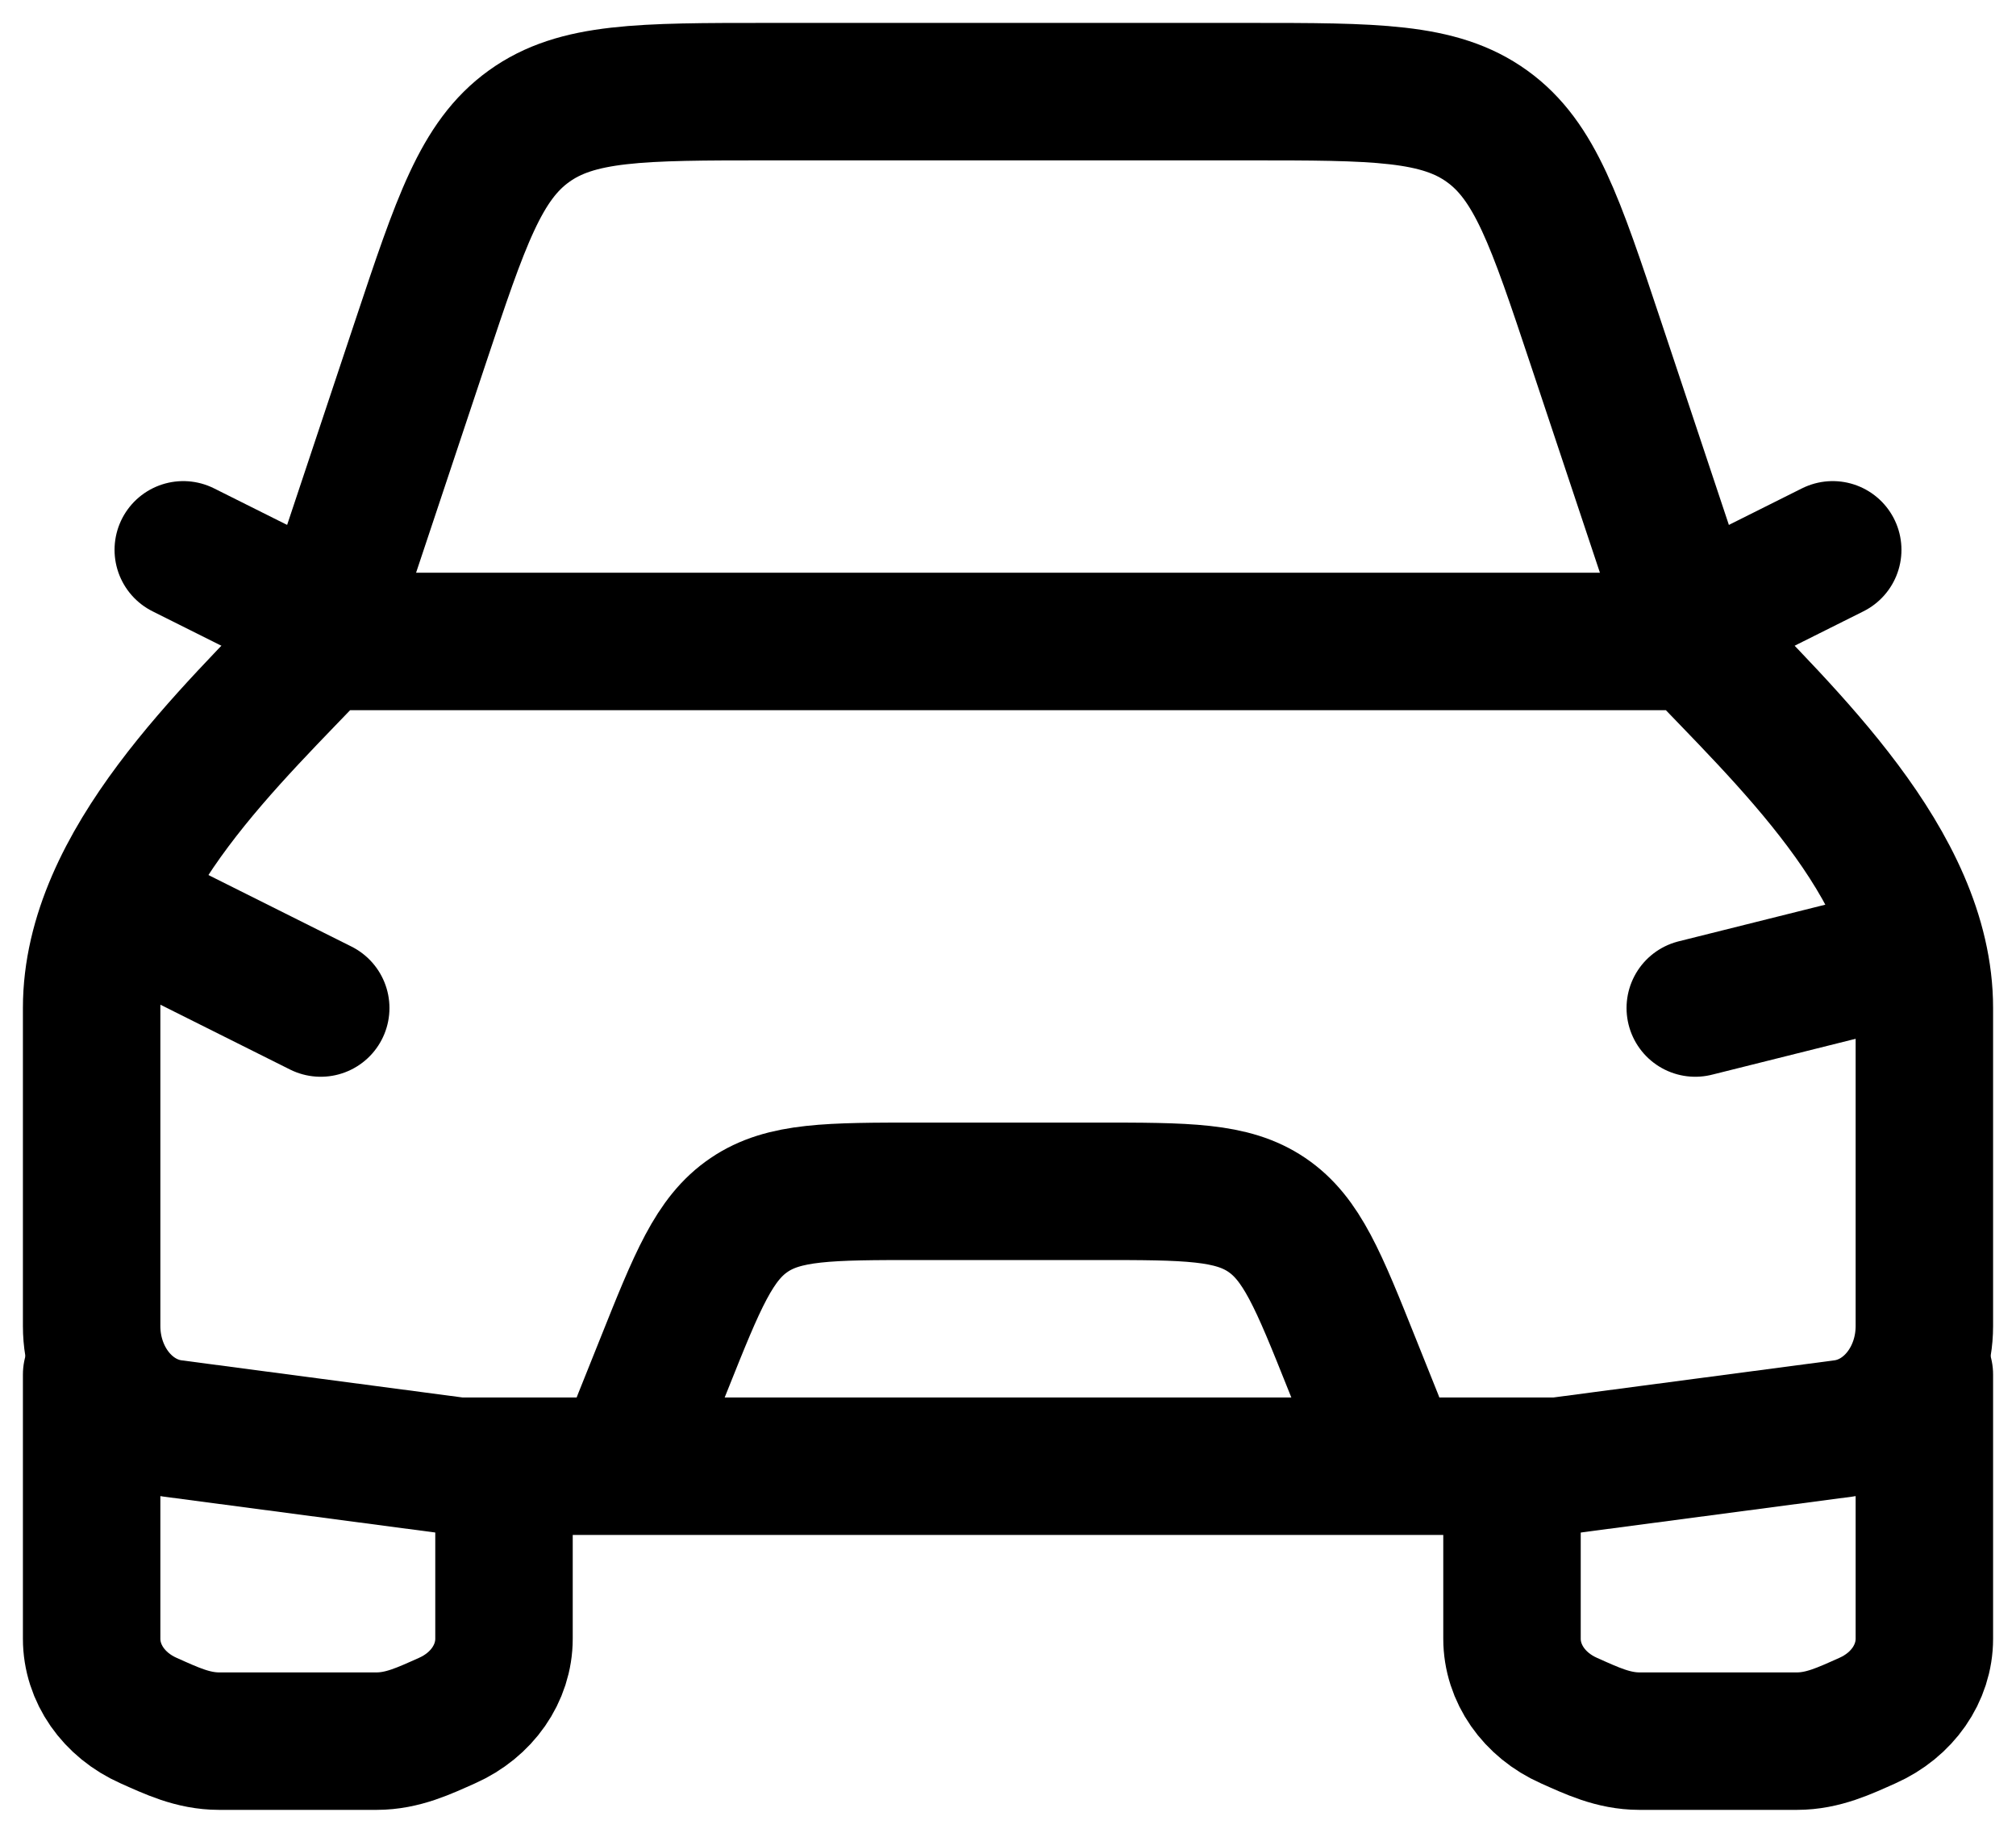
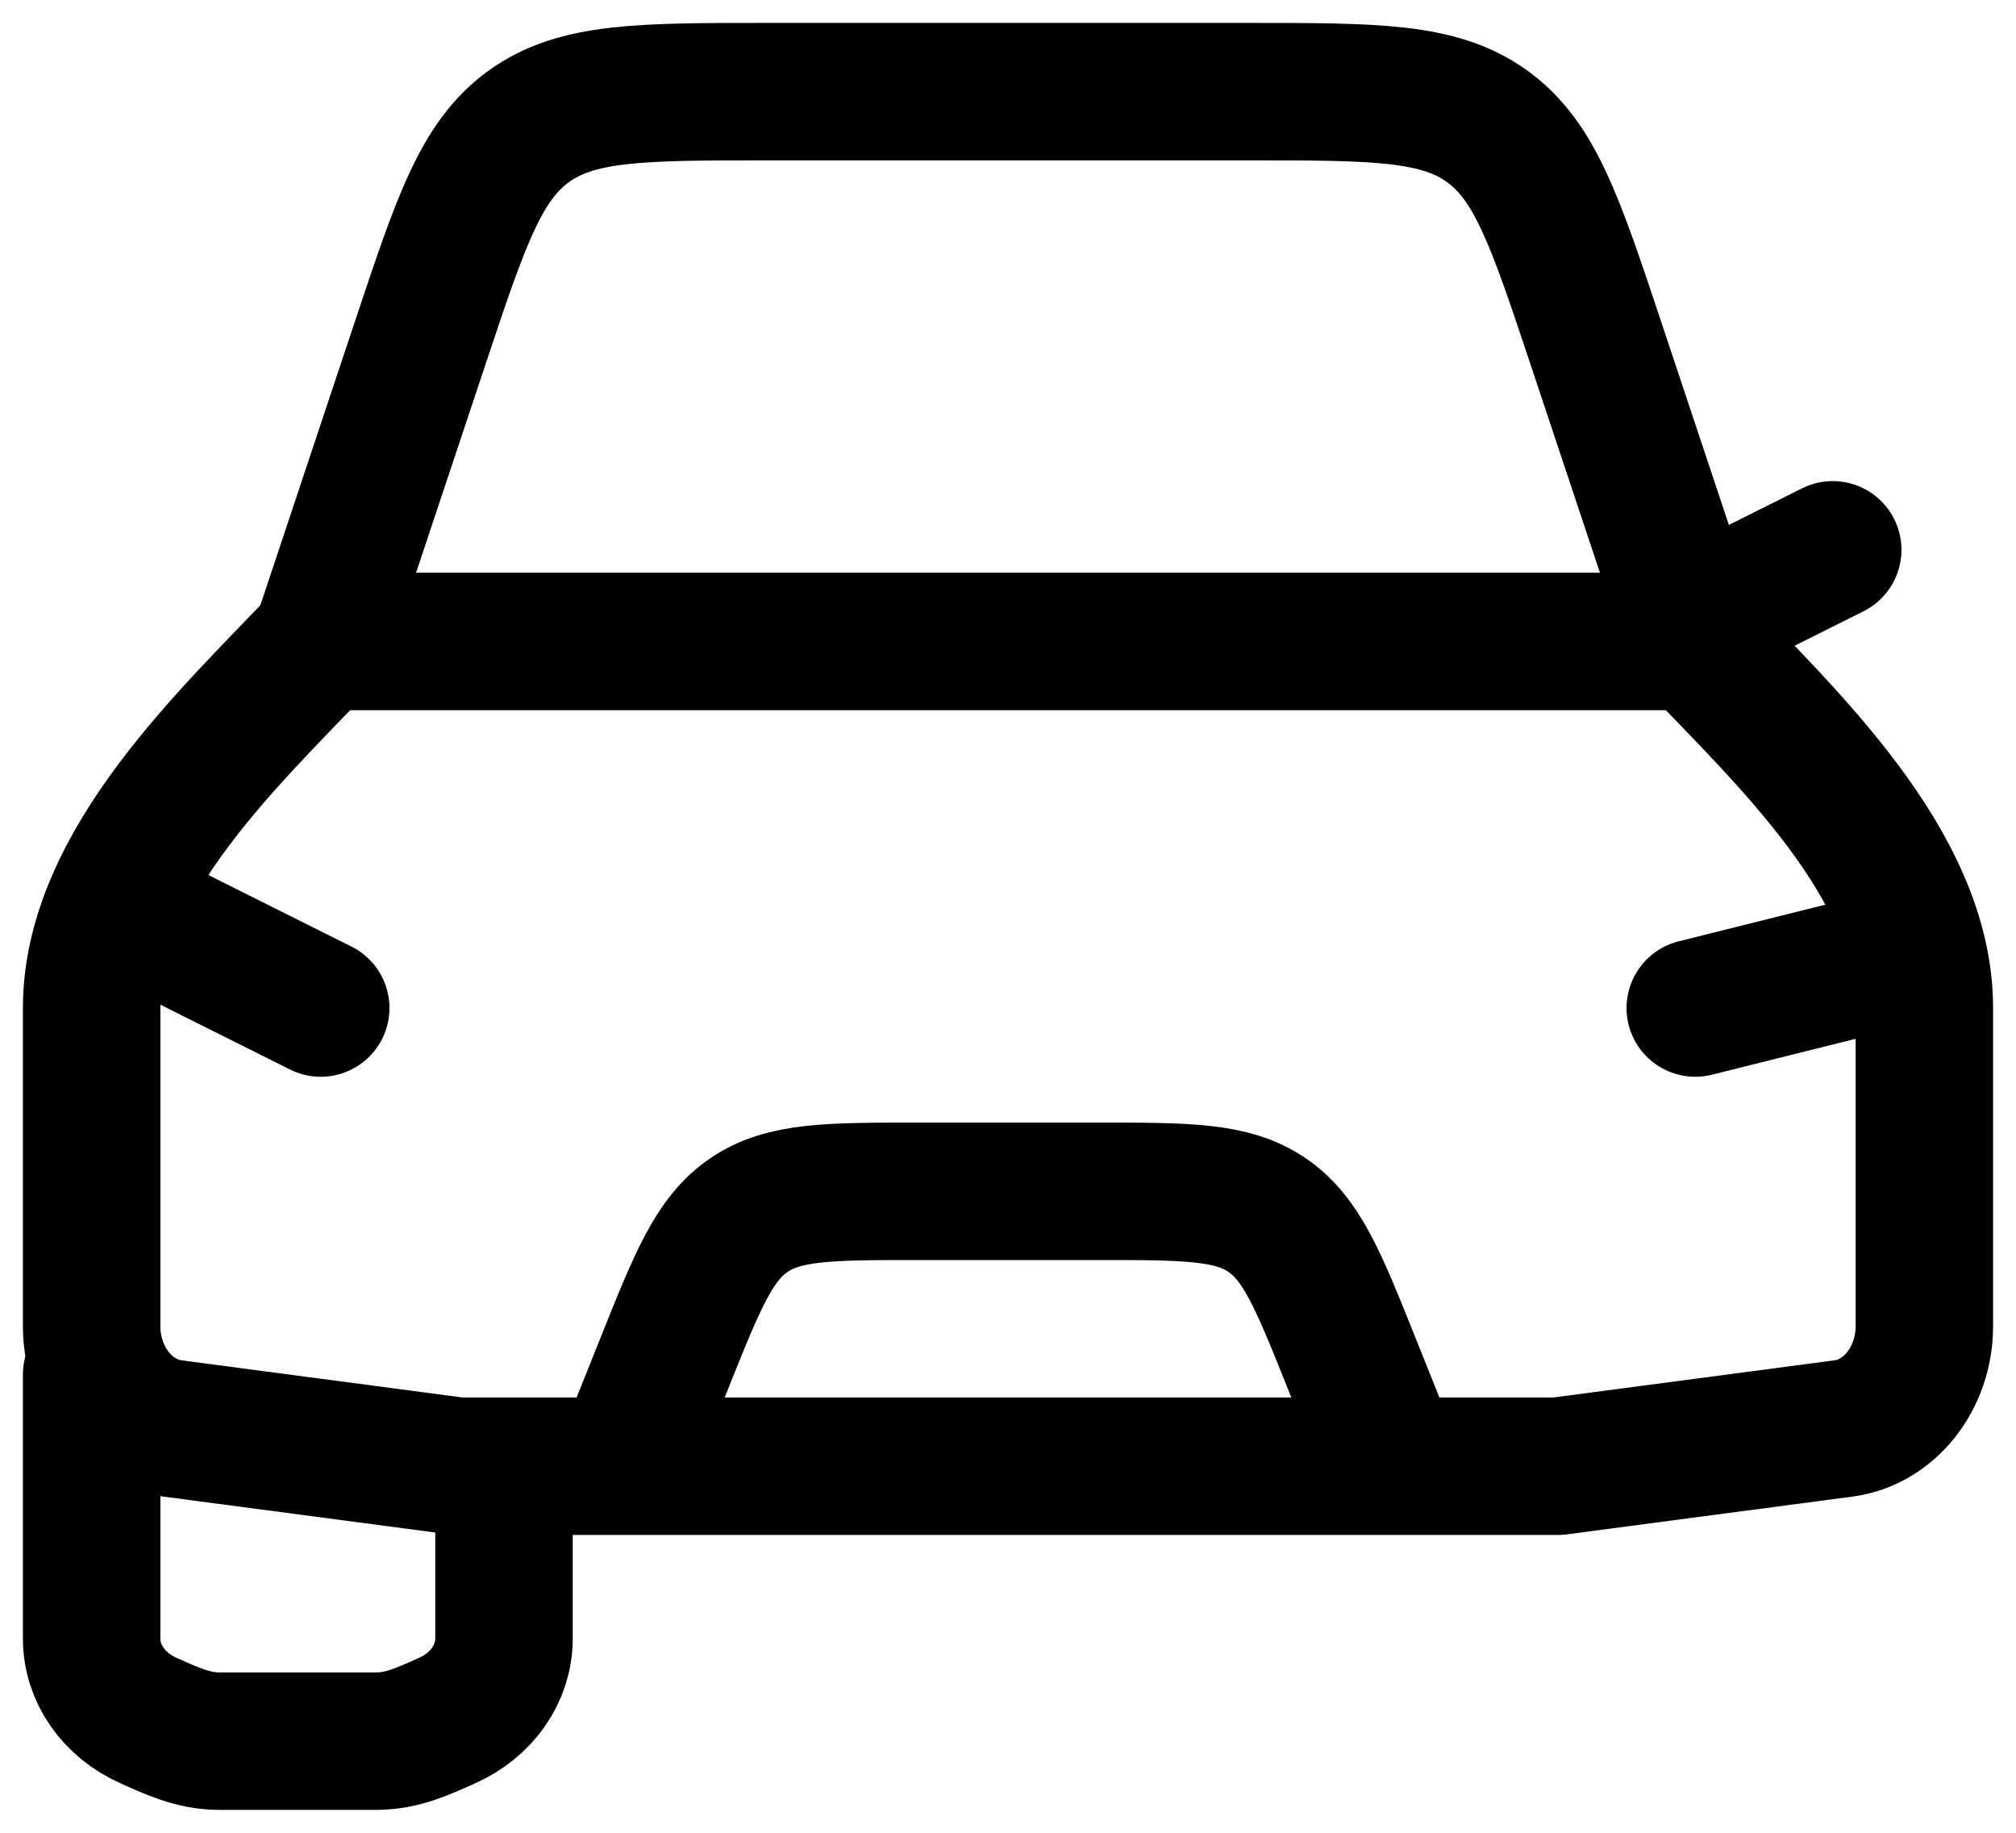
<svg xmlns="http://www.w3.org/2000/svg" width="22" height="20" viewBox="0 0 22 20" fill="none">
  <g id="elements">
    <path id="Vector 6095" d="M1.5 10L3.5 11" stroke="black" stroke-width="1.5" stroke-linecap="round" stroke-linejoin="round" />
    <path id="Vector 6096" d="M20.5 10.5L18.5 11" stroke="black" stroke-width="1.5" stroke-linecap="round" stroke-linejoin="round" />
    <path id="Vector" d="M7 15.5L7.246 14.886C7.611 13.973 7.794 13.516 8.175 13.258C8.556 13 9.047 13 10.031 13H11.969C12.953 13 13.444 13 13.825 13.258C14.206 13.516 14.389 13.973 14.754 14.886L15 15.5" stroke="black" stroke-width="1.5" stroke-linecap="round" stroke-linejoin="round" />
    <path id="Vector_2" d="M1 15V17.882C1 18.261 1.241 18.607 1.622 18.776C1.869 18.886 2.105 19 2.391 19H4.109C4.395 19 4.631 18.886 4.878 18.776C5.259 18.607 5.5 18.261 5.5 17.882V16" stroke="black" stroke-width="1.5" stroke-linecap="round" stroke-linejoin="round" />
-     <path id="Vector_3" d="M16.5 16V17.882C16.5 18.261 16.741 18.607 17.122 18.776C17.369 18.886 17.605 19 17.891 19H19.609C19.895 19 20.131 18.886 20.378 18.776C20.759 18.607 21 18.261 21 17.882V15" stroke="black" stroke-width="1.5" stroke-linecap="round" stroke-linejoin="round" />
    <path id="Vector 6097" d="M19 6.5L20 6" stroke="black" stroke-width="1.5" stroke-linecap="round" stroke-linejoin="round" />
-     <path id="Vector 6098" d="M3 6.5L2 6" stroke="black" stroke-width="1.5" stroke-linecap="round" stroke-linejoin="round" />
    <path id="Vector_4" d="M3.5 7L4.588 3.735C5.028 2.415 5.248 1.755 5.772 1.378C6.296 1 6.992 1 8.383 1H13.617C15.008 1 15.704 1 16.228 1.378C16.752 1.755 16.972 2.415 17.412 3.735L18.5 7" stroke="black" stroke-width="1.5" stroke-linejoin="round" />
    <path id="Vector_5" d="M3.5 7H18.5C19.457 8.014 21 9.425 21 11V14.47C21 15.041 20.62 15.521 20.117 15.588L17 16H5L1.883 15.588C1.38 15.521 1 15.041 1 14.47V11C1 9.425 2.543 8.014 3.5 7Z" stroke="black" stroke-width="1.5" stroke-linejoin="round" />
  </g>
</svg>